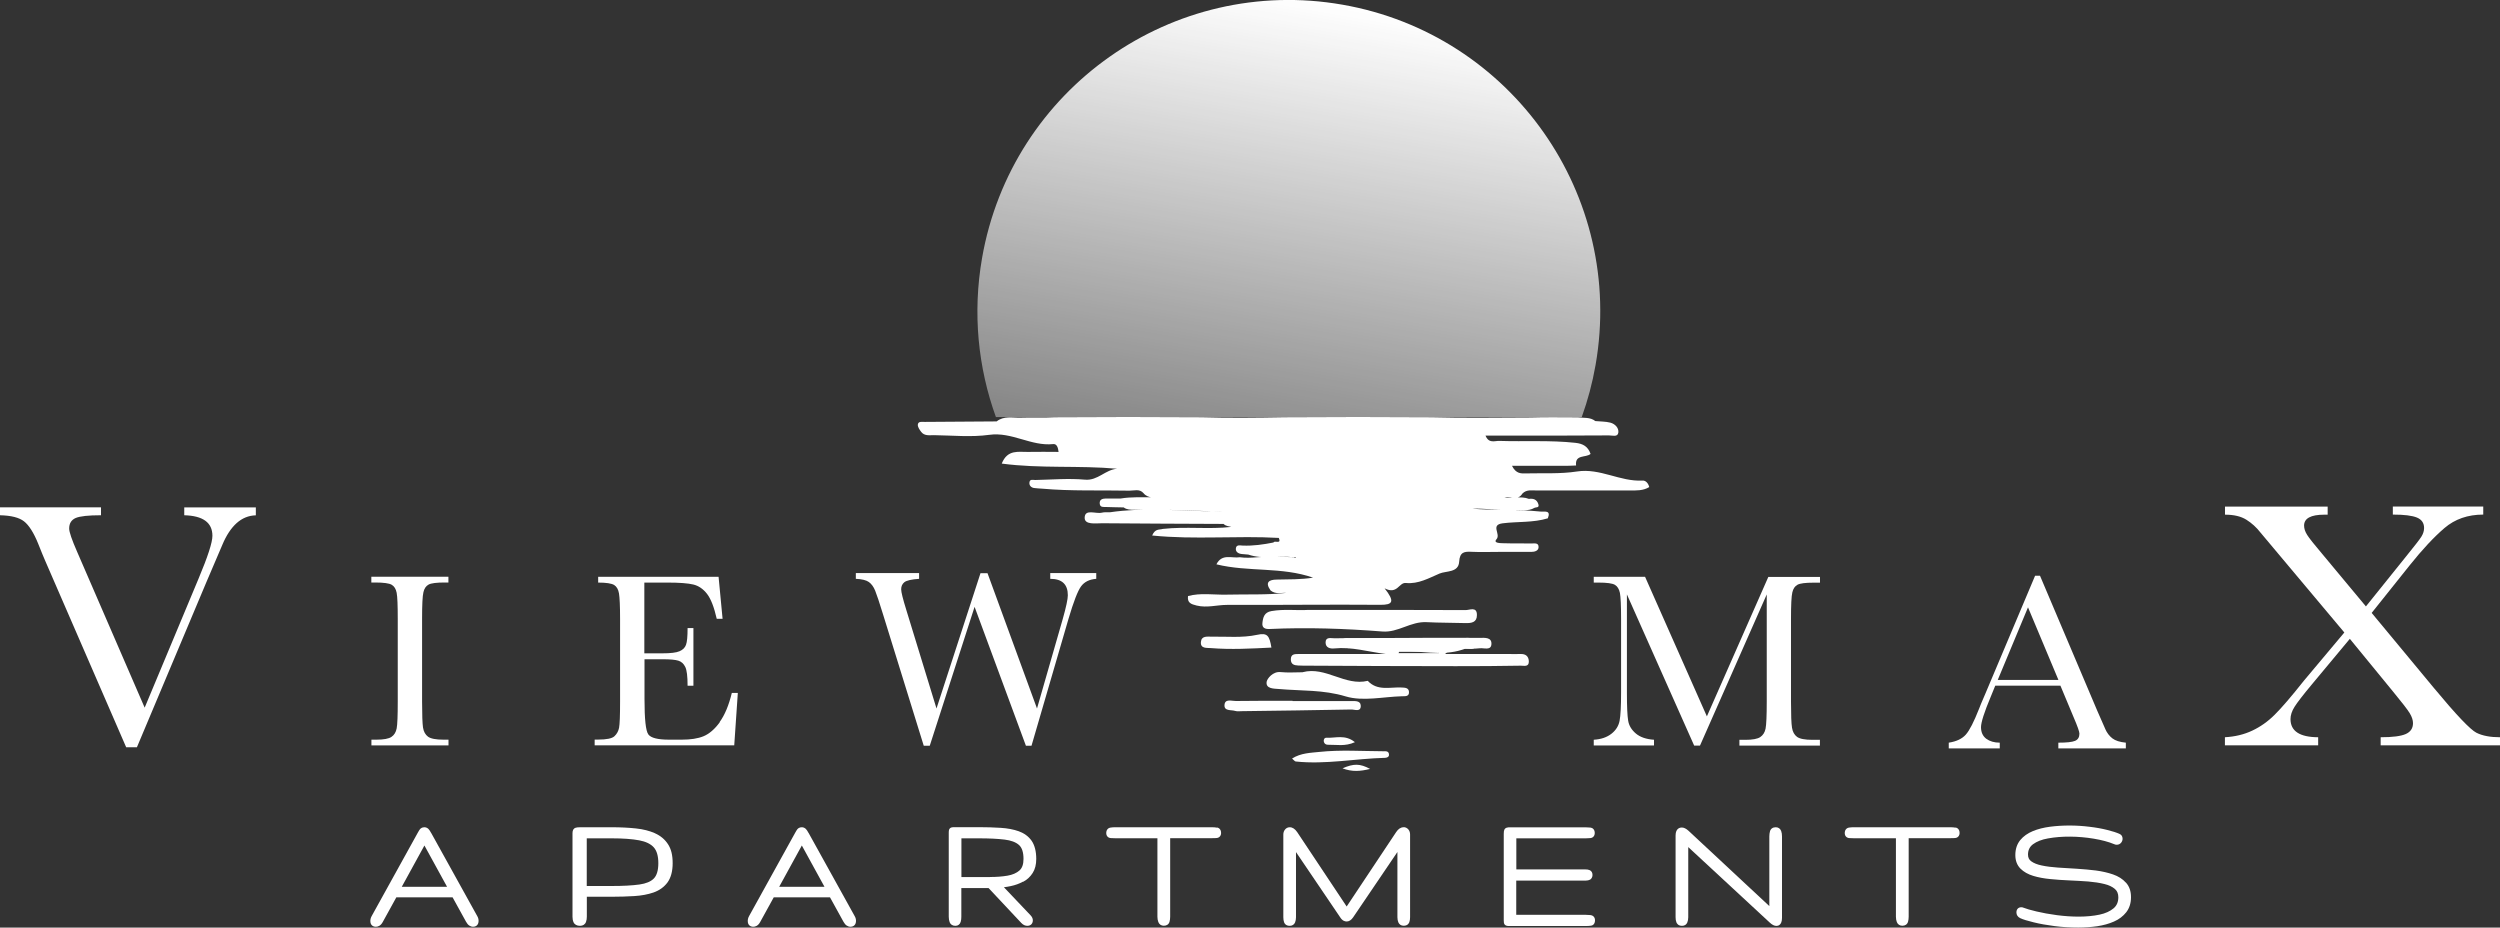
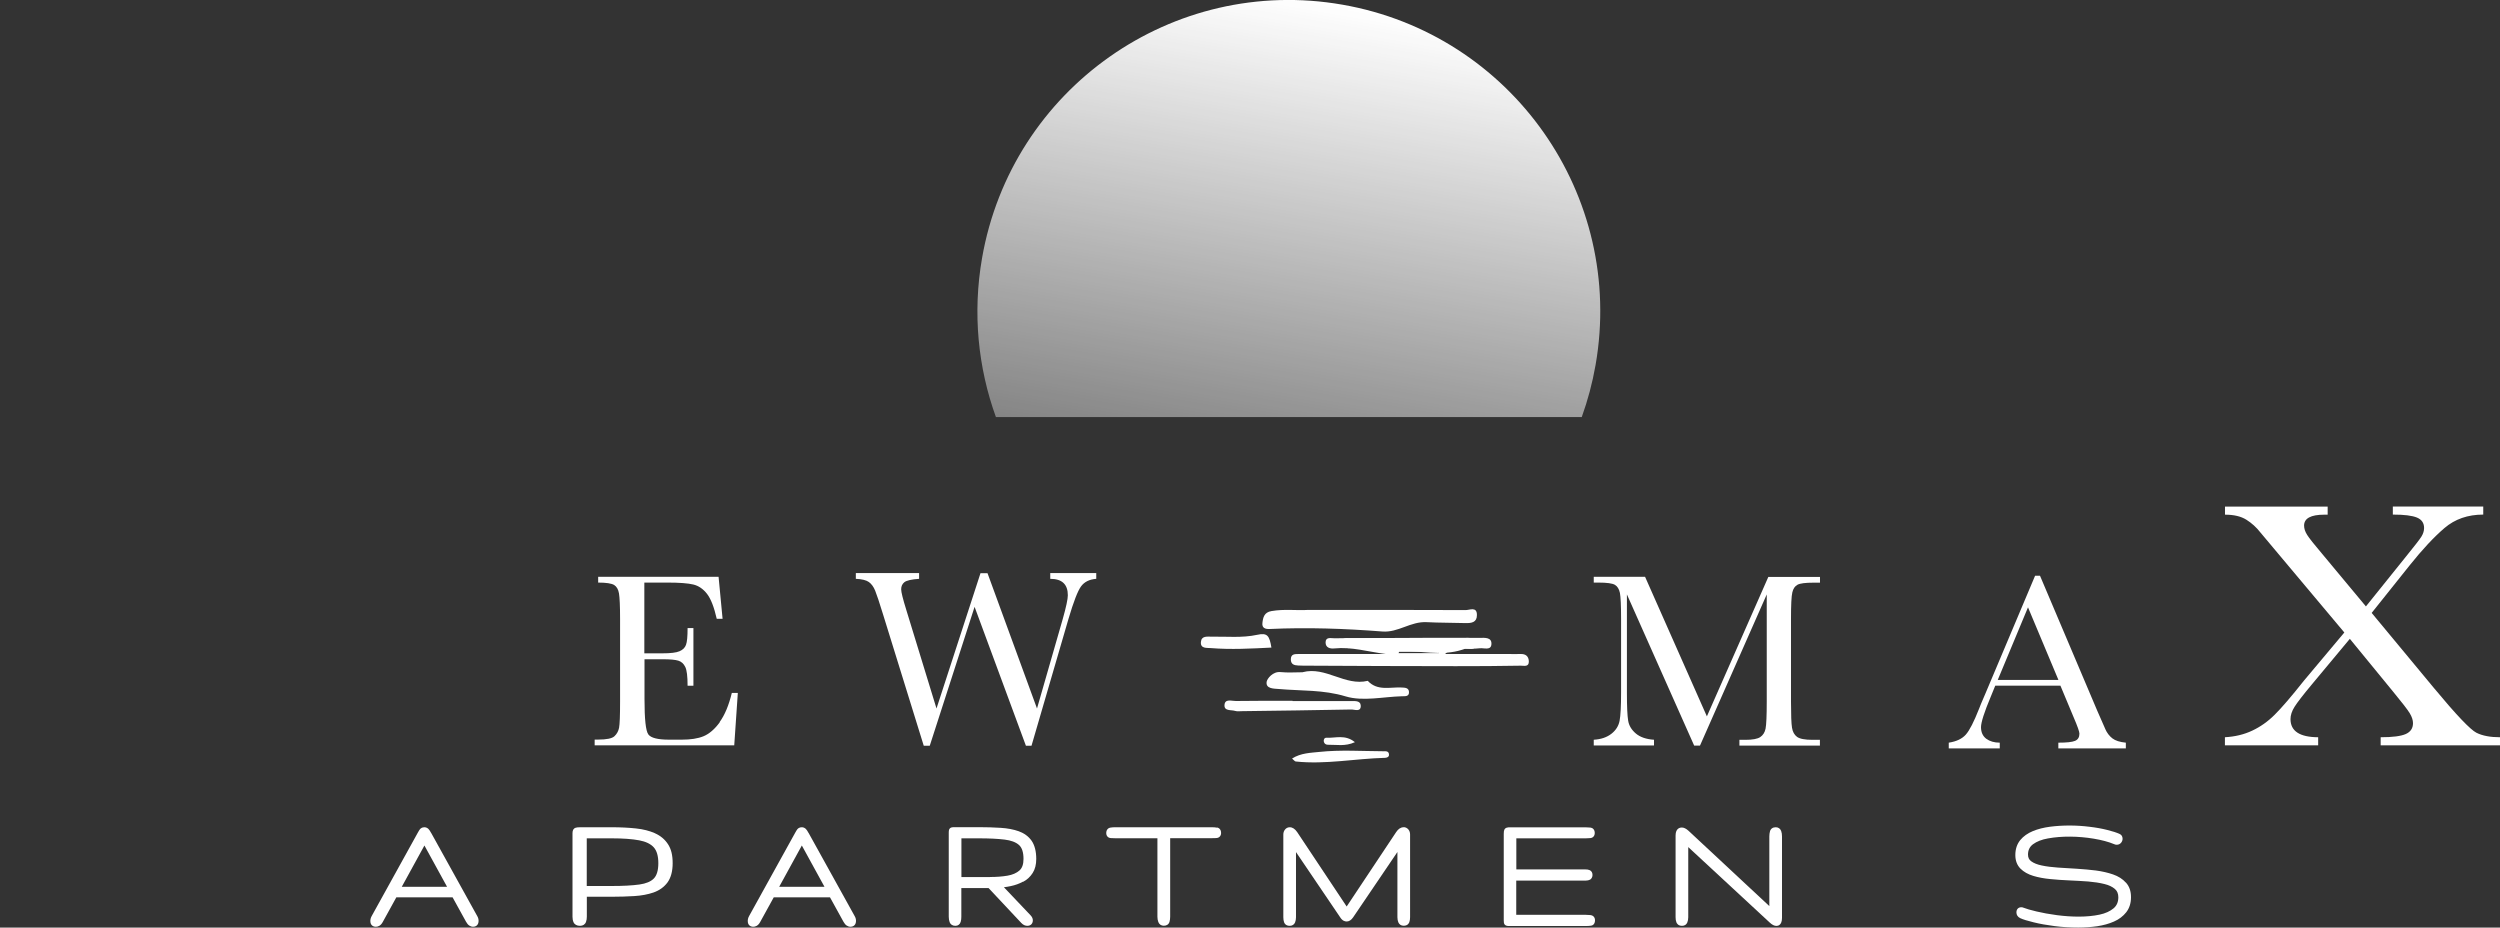
<svg xmlns="http://www.w3.org/2000/svg" id="logos" viewBox="0 0 300 111.31">
  <rect x="0" y="0" width="300" height="111.31" fill="#333333" stroke="none" />
  <defs>
    <style>
      .cls-1 {
        fill: url(#linear-gradient);
      }

      .cls-1, .cls-2 {
        stroke-width: 0px;
      }

      .cls-2 {
        fill: #fff;
      }
    </style>
    <linearGradient id="linear-gradient" x1="2119.63" y1="-634.02" x2="2194.36" y2="-634.02" gradientTransform="translate(408.7 2271.22) rotate(-80.11)" gradientUnits="userSpaceOnUse">
      <stop offset="0" stop-color="#fff" stop-opacity=".2" />
      <stop offset="1" stop-color="#fff" />
    </linearGradient>
  </defs>
  <path class="cls-2" d="M51.74,99.96c-.13-.24-.23-.39-.33-.49-.14-.13-.3-.2-.48-.2-.28,0-.44.13-.53.23-.07.09-.16.23-.28.45l-5.52,9.98c-.13.23-.18.47-.15.72.04.35.29.56.65.56.24,0,.58-.1.83-.57l1.63-2.96h6.75l1.61,2.92c.12.22.25.37.38.46.15.1.3.15.46.15.42,0,.67-.27.67-.71,0-.19-.05-.38-.15-.55l-5.53-9.98ZM48.21,106.42l2.72-4.96,2.72,4.96h-5.43Z" />
  <path class="cls-2" d="M78.6,99.99c-.65-.29-1.43-.49-2.31-.58-.86-.09-1.82-.14-2.87-.14h-3.77c-.27,0-.45.02-.58.06-.25.08-.37.3-.37.64v10.04c0,.25.04.47.12.65.12.28.4.44.78.44.35,0,.61-.17.72-.47.07-.19.1-.4.1-.63v-2.39h3c.94,0,1.84-.03,2.68-.08.87-.05,1.65-.2,2.32-.43.71-.25,1.28-.66,1.69-1.22.4-.56.61-1.33.61-2.3s-.18-1.69-.55-2.26c-.37-.58-.9-1.03-1.58-1.33ZM70.41,100.6h3c1.34,0,2.44.08,3.3.24.79.15,1.37.43,1.74.84.37.41.55,1.05.55,1.9s-.18,1.47-.54,1.84c-.36.37-.94.61-1.72.72-.86.12-1.98.18-3.33.18h-3v-5.73Z" />
  <path class="cls-2" d="M97.03,99.96c-.13-.24-.23-.39-.33-.49-.14-.13-.3-.2-.48-.2-.28,0-.44.13-.53.23-.07.09-.16.23-.28.45l-5.52,9.98c-.13.23-.18.47-.15.72.04.35.29.56.65.56.24,0,.58-.1.83-.57l1.63-2.96h6.75l1.61,2.92c.12.22.25.37.38.46.15.1.3.15.46.15.42,0,.67-.27.67-.71,0-.19-.05-.38-.15-.55l-5.53-9.98ZM93.5,106.42l2.72-4.96,2.72,4.96h-5.43Z" />
  <path class="cls-2" d="M122.79,105.81c.47-.25.85-.61,1.13-1.05.29-.45.43-1.02.43-1.69,0-.91-.19-1.64-.55-2.17-.37-.53-.89-.91-1.55-1.15-.62-.22-1.35-.36-2.17-.41-.8-.05-1.67-.08-2.61-.08h-2.91c-.28,0-.45.02-.57.14-.12.12-.14.28-.14.57v10.04c0,.25.04.47.11.66.11.28.36.43.69.43.31,0,.54-.18.63-.47.06-.19.08-.4.08-.62v-3.44h3.27l3.92,4.18c.11.12.24.21.36.27.13.05.25.08.36.08.41,0,.67-.26.67-.66,0-.15-.05-.37-.26-.59l-3.21-3.38c.27-.03.55-.08.83-.14.53-.11,1.02-.29,1.46-.53ZM118.8,105.25h-3.43v-4.65h2.09c1.22,0,2.26.05,3.08.15.77.09,1.36.31,1.74.65.36.32.54.89.54,1.67,0,.64-.16,1.1-.49,1.39-.35.31-.84.52-1.43.62-.64.11-1.35.16-2.1.16Z" />
  <path class="cls-2" d="M146.03,99.32c-.16-.03-.35-.05-.57-.05h-11.64c-.18,0-.37.01-.55.04-.33.05-.52.3-.52.66,0,.34.21.57.53.6.16.01.35.02.54.02h5.07v9.43c0,.23.04.45.11.63.11.28.35.44.66.44.34,0,.59-.17.68-.47.05-.18.08-.38.08-.61v-9.43h5.05c.2,0,.38,0,.54-.02.31-.03.52-.27.52-.6,0-.53-.37-.64-.49-.66Z" />
  <path class="cls-2" d="M168.43,99.27c-.34,0-.64.2-.89.58l-5.94,8.93-5.94-8.93c-.26-.38-.56-.58-.89-.58-.23,0-.43.1-.57.28-.13.16-.2.36-.2.59v9.93c0,.23.03.43.09.6.04.13.2.43.68.43.3,0,.53-.15.64-.41.07-.18.11-.39.11-.62v-7.82l5.31,7.84c.26.41.56.49.77.49.28,0,.54-.16.77-.49l5.32-7.85v7.82c0,.24.04.45.11.62.11.26.34.41.64.41.48,0,.63-.3.68-.43.06-.17.09-.37.09-.6v-9.93c0-.23-.07-.43-.2-.59-.15-.18-.35-.28-.57-.28Z" />
  <path class="cls-2" d="M190.87,109.81c-.16-.02-.35-.03-.56-.03h-8.36v-4.11h8.36c.19,0,.35-.04.49-.11.11-.06.3-.22.3-.58,0-.27-.13-.48-.36-.57-.14-.06-.3-.08-.49-.08h-8.29v-3.73h8.34c.21,0,.4-.01.56-.03.32-.04.51-.28.51-.61,0-.43-.27-.62-.51-.65-.16-.02-.35-.03-.56-.03h-9.15c-.14,0-.51,0-.63.29-.05.11-.07.26-.07.52v10.35c0,.23.02.36.08.46.13.22.41.22.51.22h9.38c.21,0,.37-.02.51-.04.11-.01.47-.11.47-.65,0-.33-.2-.57-.51-.61Z" />
  <path class="cls-2" d="M213.09,99.27c-.35,0-.6.17-.69.48-.05.19-.08.39-.08.62v8.36l-9.7-9.04c-.29-.26-.55-.39-.81-.39-.17,0-.74.07-.74.95v9.82c0,.23.03.44.1.61.05.13.21.42.68.42.29,0,.53-.15.63-.41.07-.18.11-.39.11-.62v-8.42l9.78,9.06c.29.27.55.4.8.4.2,0,.67-.09.67-.97v-9.77c0-.24-.03-.46-.1-.65-.1-.28-.34-.45-.65-.45Z" />
-   <path class="cls-2" d="M234.65,99.32c-.16-.03-.35-.05-.57-.05h-11.64c-.18,0-.37.01-.55.04-.33.05-.52.3-.52.66,0,.34.21.57.53.6.16.01.35.02.54.02h5.07v9.43c0,.23.04.45.11.63.11.28.35.44.66.44.34,0,.59-.17.68-.47.05-.18.08-.38.08-.61v-9.43h5.05c.2,0,.38,0,.54-.02.31-.03.52-.27.52-.6,0-.53-.37-.64-.49-.66Z" />
  <path class="cls-2" d="M255.1,105.91c-.38-.43-.9-.76-1.54-.98-.61-.21-1.3-.37-2.05-.47-.74-.09-1.51-.16-2.29-.21-.78-.04-1.54-.09-2.27-.14-.71-.05-1.37-.13-1.93-.25-.54-.11-.97-.28-1.28-.51-.26-.19-.38-.45-.38-.8,0-.53.2-.94.6-1.24.45-.33,1.05-.57,1.8-.7,1.64-.3,3.62-.28,5.48.03.96.16,1.79.38,2.46.66.09.05.2.07.31.07.22,0,.4-.09.53-.25.11-.14.17-.3.17-.47,0-.27-.13-.48-.35-.57-.36-.17-.86-.33-1.51-.49-.63-.16-1.35-.29-2.14-.38-1.52-.19-3.18-.2-4.72,0-.75.1-1.43.27-2.04.52-.63.26-1.14.62-1.52,1.08-.39.48-.59,1.08-.59,1.8,0,.67.21,1.22.62,1.63.39.39.91.68,1.54.87.6.18,1.29.31,2.04.38.73.07,1.5.13,2.29.16.77.03,1.53.08,2.26.13.71.06,1.36.16,1.93.3.54.13.96.33,1.27.6.27.23.41.56.41.99,0,.57-.19,1.01-.57,1.33-.42.35-.98.61-1.69.76-1.49.32-3.35.29-5.11.06-.9-.12-1.73-.27-2.44-.44-.71-.17-1.24-.32-1.56-.45-.09-.04-.18-.06-.27-.06-.36,0-.59.24-.59.62,0,.3.16.55.46.69.34.16.87.32,1.61.5.72.18,1.56.33,2.49.45.94.12,1.9.18,2.86.18.78,0,1.55-.06,2.27-.16.74-.11,1.42-.3,2.01-.56.62-.27,1.11-.65,1.48-1.12.38-.49.57-1.09.57-1.81s-.2-1.3-.61-1.75Z" />
  <g>
-     <path class="cls-2" d="M22.11,61.83c2.25.06,3.38.88,3.38,2.47,0,.79-.55,2.48-1.64,5.08l-6.49,15.54-8.09-18.67c-.65-1.48-.97-2.42-.97-2.82,0-.62.26-1.04.78-1.27.52-.22,1.53-.33,3.04-.33v-.95H0v.95c1.33.03,2.29.27,2.88.73.59.46,1.16,1.35,1.7,2.68.39.98.67,1.67.85,2.07l9.71,22.36h1.29l8.36-19.87,1.89-4.42c.48-1.15,1.06-2.02,1.72-2.61.66-.59,1.43-.91,2.3-.93v-.95h-8.59v.95Z" />
-     <path class="cls-2" d="M44.57,69.9h.43c1.02,0,1.69.09,2,.27s.51.5.6.97c.09.47.13,1.51.13,3.12v9.92c0,1.69-.04,2.77-.13,3.23-.09.46-.3.8-.63,1.02-.33.22-.93.33-1.8.33h-.6v.69h9.25v-.69h-.6c-.91,0-1.53-.12-1.86-.36-.32-.24-.52-.6-.6-1.1-.07-.49-.11-1.53-.11-3.12v-9.92c0-1.68.05-2.74.16-3.19.1-.45.31-.75.62-.92s.96-.25,1.95-.25h.43v-.69h-9.25v.69Z" />
    <path class="cls-2" d="M86.38,86.66c-.62.85-1.28,1.41-1.96,1.69s-1.56.41-2.62.41h-1.51c-1.35,0-2.18-.21-2.49-.63-.31-.42-.46-1.83-.46-4.23v-4.79h2.22c.86,0,1.48.06,1.84.17.36.11.64.36.83.75.19.38.28,1.14.28,2.26h.7v-6.92h-.7c0,.99-.06,1.66-.19,2.01-.12.34-.38.6-.78.77-.39.17-1.08.25-2.07.25h-2.15v-8.49h2.8c1.41,0,2.44.08,3.07.23.64.15,1.19.53,1.65,1.12s.85,1.59,1.17,3h.7l-.48-5.04h-14.45v.69c.97,0,1.61.1,1.92.29.3.19.5.53.58,1.02.08.49.13,1.5.13,3.04v9.92c0,1.69-.04,2.74-.12,3.15-.08.41-.27.75-.56,1.02-.29.27-.94.4-1.95.4h-.42v.69h16.75l.43-6.29h-.72c-.36,1.49-.85,2.66-1.47,3.51Z" />
    <path class="cls-2" d="M126.04,69.46c1.4,0,2.1.66,2.1,1.97,0,.45-.2,1.4-.61,2.85l-3.09,10.74-5.94-16.24h-.84l-5.28,16.24-3.61-11.78c-.42-1.35-.63-2.19-.63-2.52,0-.37.13-.65.39-.86.26-.2.85-.34,1.76-.4v-.69h-7.59v.69c.73.03,1.25.16,1.56.38.31.22.57.57.76,1.04.19.47.51,1.42.95,2.86l4.88,15.75h.72l5.38-16.67,6.16,16.67h.67l4.44-15.23c.61-2.06,1.11-3.36,1.51-3.9.4-.54,1-.84,1.82-.9v-.69h-5.52v.69Z" />
    <path class="cls-2" d="M204.82,85.95l-7.41-16.73h-6.16v.69h.55c1.02,0,1.69.09,1.99.27s.5.5.6.97c.09.47.14,1.51.14,3.12v8.8c0,1.67-.06,2.81-.18,3.43-.12.62-.45,1.14-.99,1.56-.54.42-1.25.66-2.11.71v.69h7.23v-.69c-.93-.06-1.66-.31-2.18-.75-.52-.44-.83-.96-.92-1.54-.1-.59-.15-1.69-.15-3.31v-11.84l8.07,18.14h.7l8.01-18.14v12.87c0,1.69-.05,2.77-.14,3.23-.09.46-.31.8-.64,1.02-.33.22-.93.33-1.78.33h-.72v.69h9.66v-.69h-.89c-.91,0-1.53-.12-1.86-.36-.32-.24-.52-.6-.6-1.1-.08-.49-.12-1.53-.12-3.12v-9.92c0-1.68.05-2.74.16-3.19.1-.45.31-.75.62-.92s.96-.25,1.95-.25h.75v-.69h-6.2l-7.37,16.73Z" />
    <path class="cls-2" d="M252.62,87.45l-.94-2.14-6.88-16.22h-.59l-5.98,14.18c-.44,1.01-.68,1.6-.73,1.75-.63,1.6-1.16,2.64-1.61,3.14-.45.5-1.12.82-2.04.96v.69h6.12v-.69c-.66,0-1.2-.16-1.62-.47-.42-.32-.63-.78-.63-1.39,0-.57.39-1.8,1.18-3.68l.53-1.3h7.82l1.58,3.78c.47,1.09.7,1.75.7,1.97,0,.43-.17.72-.52.87s-1.02.22-2.01.22v.69h8.1v-.69c-.72-.07-1.26-.24-1.62-.52-.36-.28-.65-.66-.86-1.14ZM239.73,81.59l3.63-8.71,3.65,8.71h-7.28Z" />
    <path class="cls-2" d="M297.17,87.93c-.72-.36-2.42-2.14-5.09-5.36l-7.48-9.02,4.56-5.71c1.52-1.9,2.91-3.39,4.17-4.47,1.26-1.08,2.81-1.62,4.66-1.62v-.97h-10.85v.97c1.36,0,2.33.12,2.9.36.57.24.85.66.85,1.25,0,.35-.11.7-.33,1.05-.22.35-.84,1.14-1.86,2.4l-4.79,5.96-5.31-6.38c-.91-1.07-1.49-1.8-1.74-2.2-.25-.39-.37-.77-.37-1.12,0-.87.81-1.31,2.43-1.31h.4v-.97h-12.32v.97c1.07,0,1.92.2,2.57.61.65.41,1.21.92,1.69,1.54l2.45,2.92,7.61,9.07-4.84,5.77c-1.52,1.92-2.69,3.28-3.52,4.1-.82.82-1.72,1.45-2.7,1.91-.97.46-2.06.72-3.27.79v.97h11.19v-.97c-2.22-.01-3.32-.74-3.32-2.18,0-.46.16-.96.49-1.48.33-.52,1.02-1.42,2.09-2.7l4.54-5.45,5.16,6.3c1.09,1.32,1.77,2.2,2.03,2.63.26.43.39.83.39,1.19,0,.61-.29,1.04-.86,1.3-.58.26-1.58.39-3.02.39v.97h14.32v-.97c-1.17,0-2.11-.18-2.83-.54Z" />
  </g>
  <g>
    <path class="cls-2" d="M166.29,78.48c-2.11-.27-4.1-.88-6.15-.67-.54.06-1.08-.09-1.07-.73.01-.67.63-.49,1.02-.49,5.2-.03,10.4-.04,15.6-.04.57,0,1.44-.11,1.41.73-.03.92-.93.46-1.45.56-.73.13-1.51-.18-2.23.64,2.52,0,5.04,0,7.56,0,.5,0,1,.02,1.49,0,.61-.02.96.27.99.86.03.73-.58.54-.96.54-2.6.04-5.2.07-7.8.06-5.92,0-11.84-.03-17.76-.06-.39,0-.77,0-1.16-.02-.49-.02-.88-.14-.88-.74,0-.66.49-.63.93-.64,1.6-.01,3.21,0,4.81,0,1.88,0,3.75,0,5.63,0ZM167.9,78.22c-.03.05-.05.11-.08.16h4.84c0-.05,0-.11,0-.16h-4.76Z" />
    <g>
-       <path class="cls-2" d="M152.46,70.84c-.69-.97-.17-1.28.74-1.29,1.45-.03,2.91,0,4.37-.23-3.76-1.32-7.76-.66-11.6-1.6.67-1.33,1.86-.7,2.81-.85,1.39.2,2.78-.18,4.17-.04.66,0,1.32,0,1.98.02.2,0,.39.14.6.06-.11-.16-.26.07-.38-.05-1.78-.2-3.6.3-5.35-.31-.27-.02-.54-.04-.81-.07-.42-.05-.76-.28-.68-.72.08-.43.53-.3.81-.29,1.26.05,2.48-.13,3.7-.37.12-.3.98.27.64-.55-5.01-.29-10.06.23-15.2-.29.36-.86.88-.66,1.27-.79,2.78-.31,5.58.07,8.22-.24-.21-.08-.63-.06-.92-.36-4.86-.02-9.72-.04-14.58-.08-.78,0-2.1.21-2.09-.66.02-1.11,1.33-.43,2.06-.61.32-.08.66-.04.99-.05,3.88-.57,7.77-.21,11.65-.12.6.04,1.22-.1,1.8.1-.54-.21-1.13-.05-1.7-.11-2.95-.12-5.91-.21-8.86-.17-.44,0-.88,0-1.26-.28-.7-.02-1.41-.02-2.11-.05-.3-.01-.71.07-.76-.38-.06-.52.31-.63.73-.64.59-.01,1.19,0,1.79,0,1.27-.21,2.55-.13,3.62-.15-.2-.03-.6-.13-.88-.48-.48-.57-1.14-.3-1.71-.31-3.49-.07-6.98.07-10.46-.24-.33-.03-.67-.03-.99-.08-.37-.07-.6-.34-.53-.71.06-.38.43-.25.68-.25,1.99-.04,4-.22,5.98-.04,1.54.14,2.44-1.21,3.86-1.31-4.58-.42-9.19,0-13.85-.62.7-1.75,2.04-1.37,3.19-1.4,1.2-.03,2.41,0,3.63,0-.06-.52-.21-.99-.65-.94-2.65.28-4.95-1.49-7.67-1.11-2.17.3-4.42.07-6.64.04-.54,0-1.15.12-1.54-.41-.19-.25-.42-.59-.39-.86.05-.42.51-.32.82-.32,2.88-.03,5.76-.04,8.64-.06.87-.7,1.9-.42,2.87-.45,1.38-.05,2.76.03,4.14-.05,5.85-.04,11.7-.04,17.55,0,3.34.1,6.68.06,10.02,0,5.86-.04,11.72-.04,17.57,0,3.97.11,7.94.04,11.91.03,1.89-.06,3.78-.02,5.66-.02.72.1,1.49-.05,2.12.45.61.06,1.23.04,1.81.19.56.15,1.03.64.95,1.2-.08.57-.74.32-1.13.33-3.66.03-7.31.02-10.97.02-1.25,0-2.51,0-3.84,0,.4.99,1.11.62,1.65.64,3.04.1,6.09-.1,9.13.23.94.1,1.52.45,1.83,1.33-.56.49-1.9.02-1.74,1.39-.39.01-.77.04-1.16.04-2.09,0-4.18,0-6.53,0,.49.98,1.11.92,1.67.91,2.04-.05,4.12.08,6.13-.23,2.77-.43,5.17,1.24,7.86,1.09.39-.02.69.31.81.78-.73.45-1.55.41-2.36.41-3.71,0-7.42,0-11.13,0-.6,0-1.23-.14-1.73.37-.57.93-1.48.32-2.16.49.93.16,1.96-.24,2.94.15.55-.08.97.08,1.14.65.13.45-.29.32-.49.43-.73.44-1.55.21-2.32.27-1.86.03-3.7-.23-5.14-.18,2.45.23,5.34.05,8.21.35.47.05,1.28-.22.87.81-1.77.54-3.62.37-5.43.6-1.5.2-.18,1.29-.73,1.91-.43.48.48.47.84.48,1.11.04,2.21,0,3.32.03.34.01.9-.14.89.43,0,.43-.44.58-.87.58-1.33,0-2.66,0-3.98,0-1.05,0-2.1.04-3.15-.01-.9-.05-1.46.01-1.53,1.19-.08,1.33-1.56,1.08-2.36,1.42-1.25.53-2.53,1.28-4.03,1.13-.85-.09-1.01,1.44-2.56.64,1.28,1.61.97,1.99-.51,1.98-6.13-.05-12.26.03-18.4.01-1.21,0-2.39.38-3.63.08-.7-.17-1.15-.33-1.05-1.14,1.51-.41,3.06-.14,4.58-.17,2.48-.06,4.96.05,7.18-.21-.45-.06-1.21.23-1.85-.29Z" />
      <path class="cls-2" d="M156.96,73.19c6.47,0,12.7-.01,18.93.02.47,0,1.35-.46,1.34.6,0,.89-.66.98-1.4.96-1.54-.05-3.1-.03-4.61-.11-1.95-.11-3.43,1.27-5.33,1.12-4.51-.35-9.02-.51-13.55-.3-.51.02-.92-.12-.85-.72.07-.66.21-1.28,1.08-1.43,1.54-.27,3.09-.05,4.39-.14Z" />
      <path class="cls-2" d="M156.33,80.66c2.74-.72,5.07,1.7,7.8,1.04,1.16,1.25,2.67.73,4.07.8.39.02.85.02.88.53.03.58-.47.51-.84.52-2.26.06-4.69.64-6.75.02-2.7-.82-5.35-.65-8.02-.89-.57-.05-1.62,0-1.47-.88.06-.35.73-1.25,1.67-1.15.88.09,1.77.02,2.65.02Z" />
      <path class="cls-2" d="M169.16,78.15c-.36,0-.73,0-1.09,0-2.04.01-4.04-.61-6.1-.39-.49.05-.95-.09-.95-.66,0-.67.61-.51,1-.52,5.19-.03,10.39-.05,15.58-.04.57,0,1.44-.09,1.37.78-.06.76-.88.42-1.38.47-.6.07-1.21.05-1.82.07-2.17.82-4.4.39-6.62.29Z" />
      <path class="cls-2" d="M155.11,84.13c2.32,0,4.65,0,6.97,0,.48,0,1.19-.09,1.21.56.02.79-.74.44-1.15.45-4.36.09-8.73.14-13.09.2-.28,0-.57.05-.83-.03-.48-.15-1.34.05-1.28-.72.06-.78.87-.46,1.36-.47,2.27-.04,4.54-.02,6.81-.02,0,0,0,.01,0,.02Z" />
      <path class="cls-2" d="M155.04,91.03c1.05-.68,2.28-.69,3.29-.8,2.52-.27,5.09-.09,7.63-.08.31,0,.72-.06.72.43,0,.26-.25.35-.47.36-3.58.09-7.13.82-10.72.44-.12-.01-.23-.18-.45-.36Z" />
      <path class="cls-2" d="M152.57,77.71c-2.43.12-4.85.26-7.28.06-.47-.04-1.26.09-1.18-.74.07-.75.74-.63,1.3-.63,1.81-.03,3.62.17,5.44-.22,1.22-.27,1.48.07,1.72,1.53Z" />
      <path class="cls-2" d="M162.59,89.06c-1.18.54-2.23.29-3.24.31-.23,0-.43-.11-.49-.36-.06-.26.08-.49.3-.48,1.08.06,2.25-.43,3.43.53Z" />
-       <path class="cls-2" d="M164.41,92.27c-1.16.29-2.16.37-3.31-.07,1.35-.59,2.1-.58,3.31.07Z" />
    </g>
  </g>
  <path class="cls-1" d="M189.81,50.05c.72-2,1.28-4.09,1.66-6.26,3.55-20.33-10.06-39.68-30.39-43.23-20.33-3.55-39.68,10.06-43.23,30.39-1.16,6.64-.48,13.18,1.66,19.1h70.31Z" />
</svg>